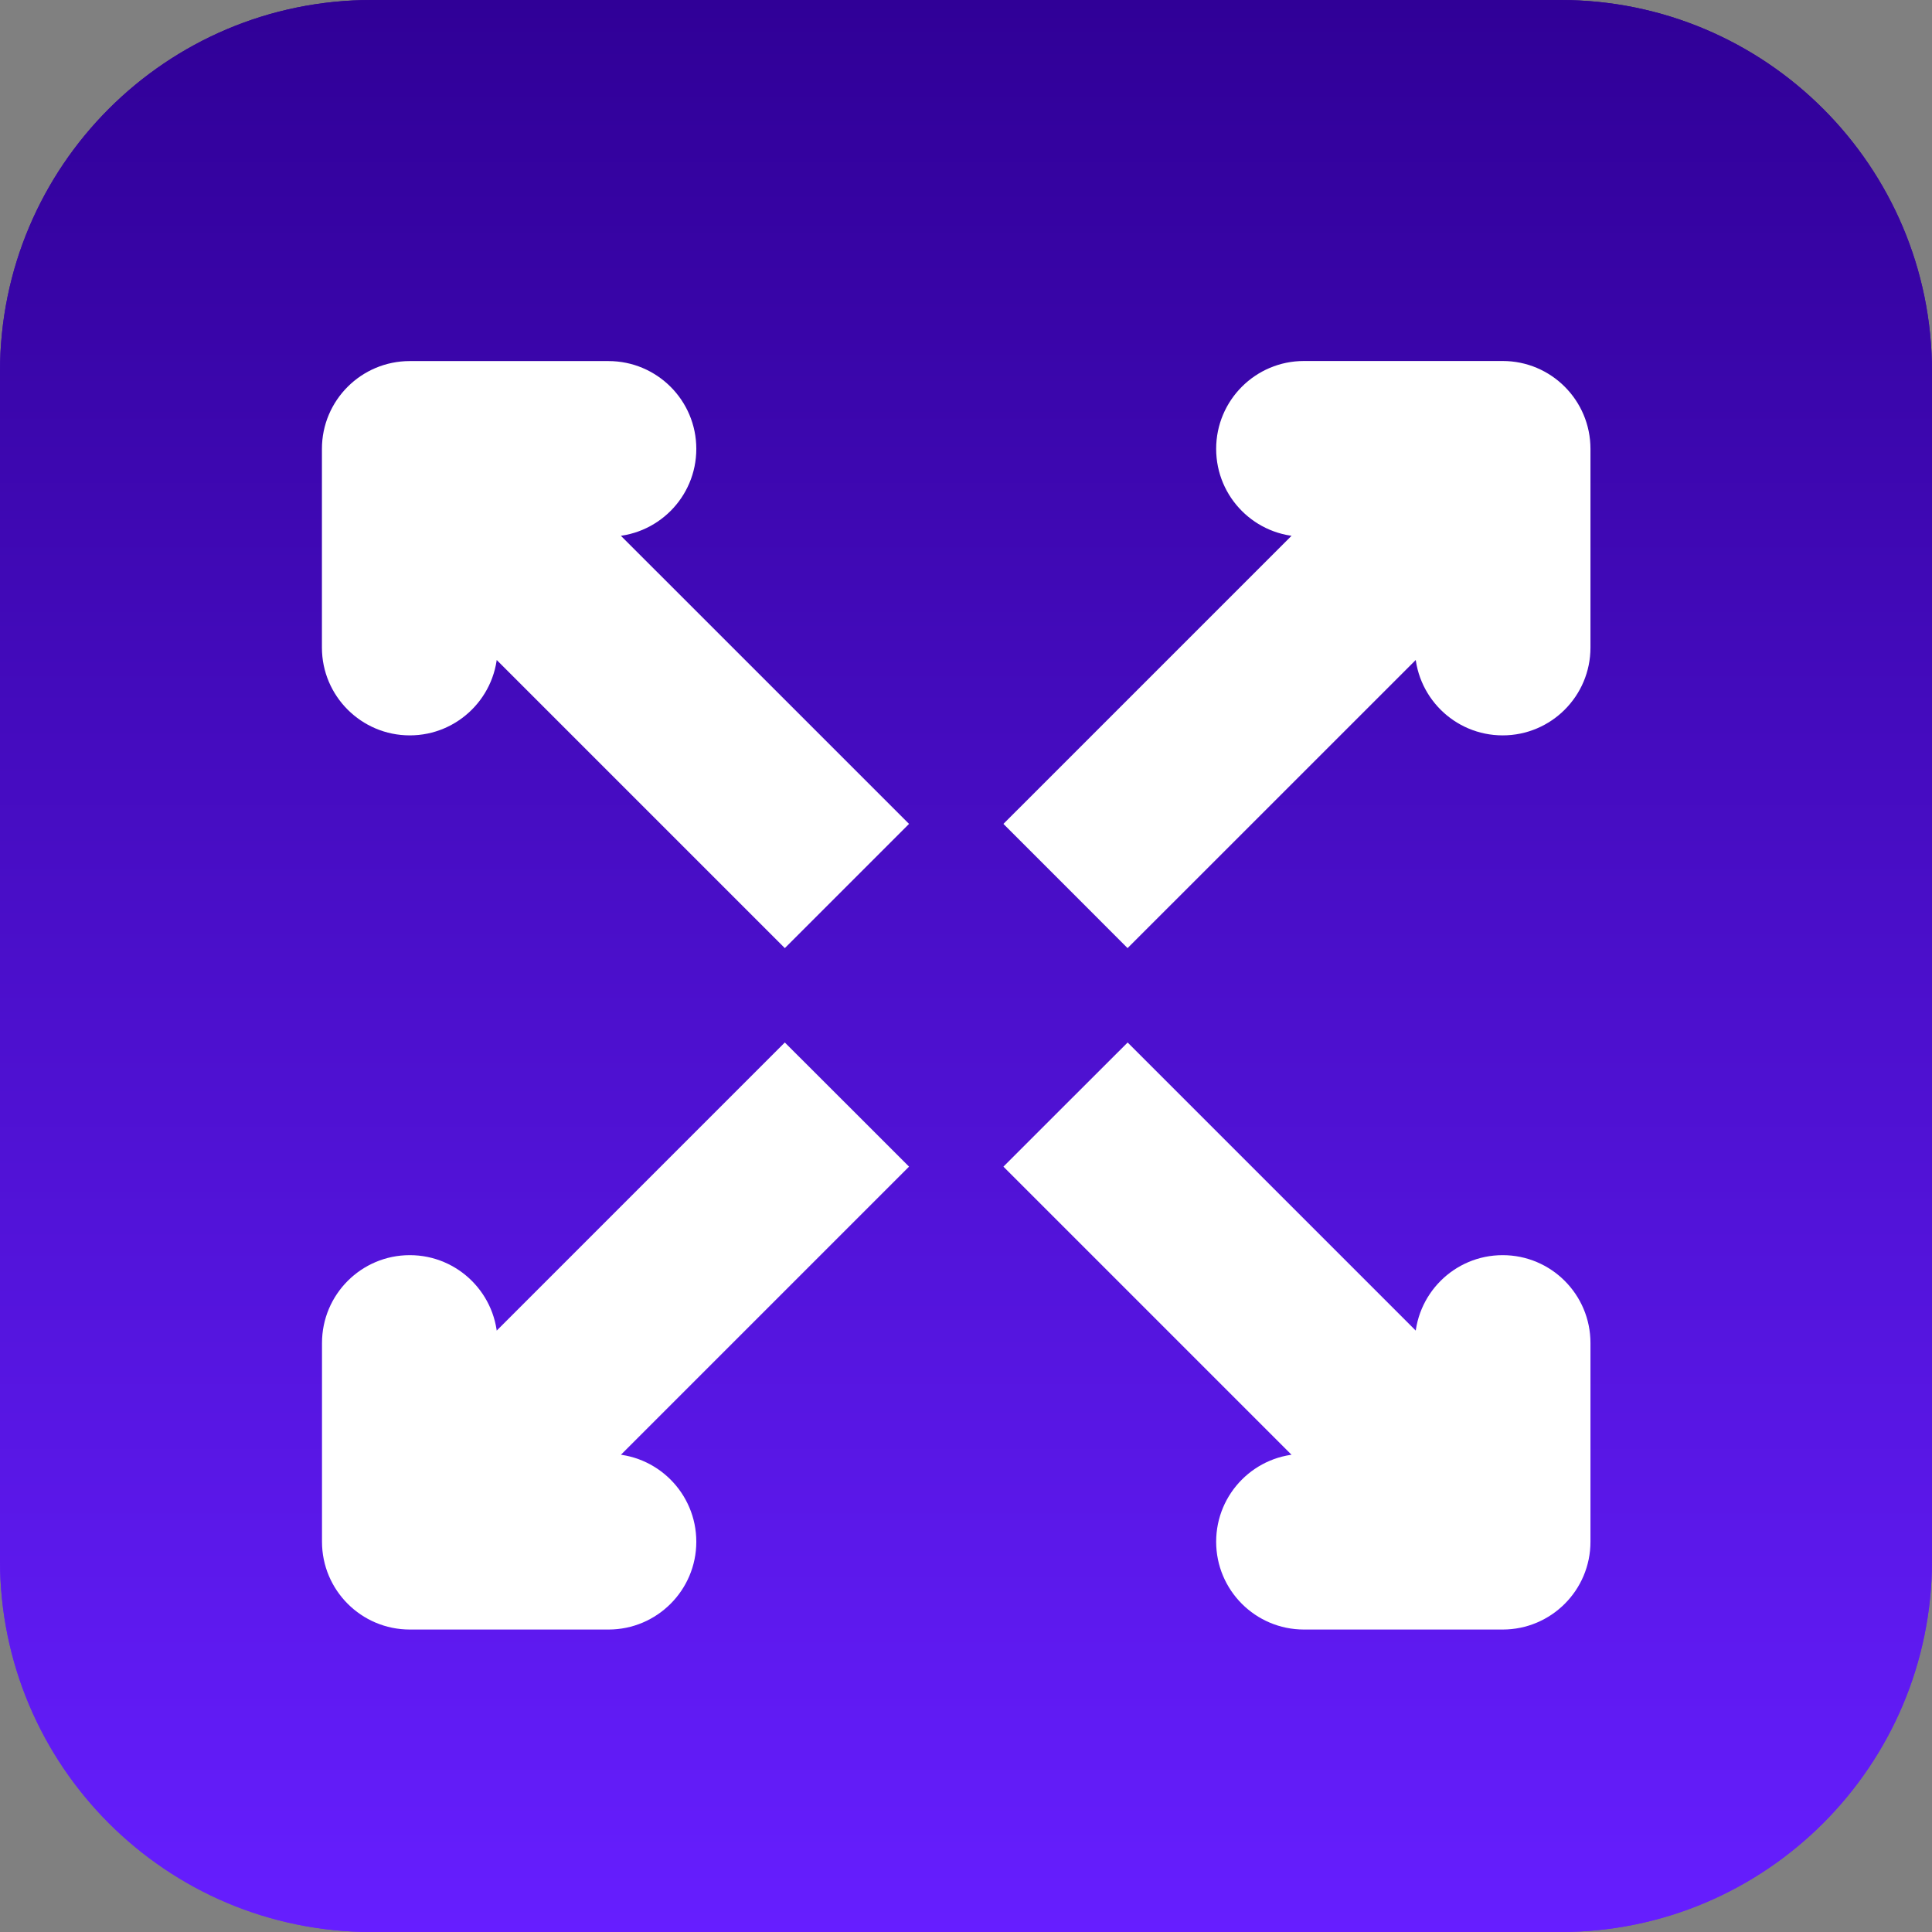
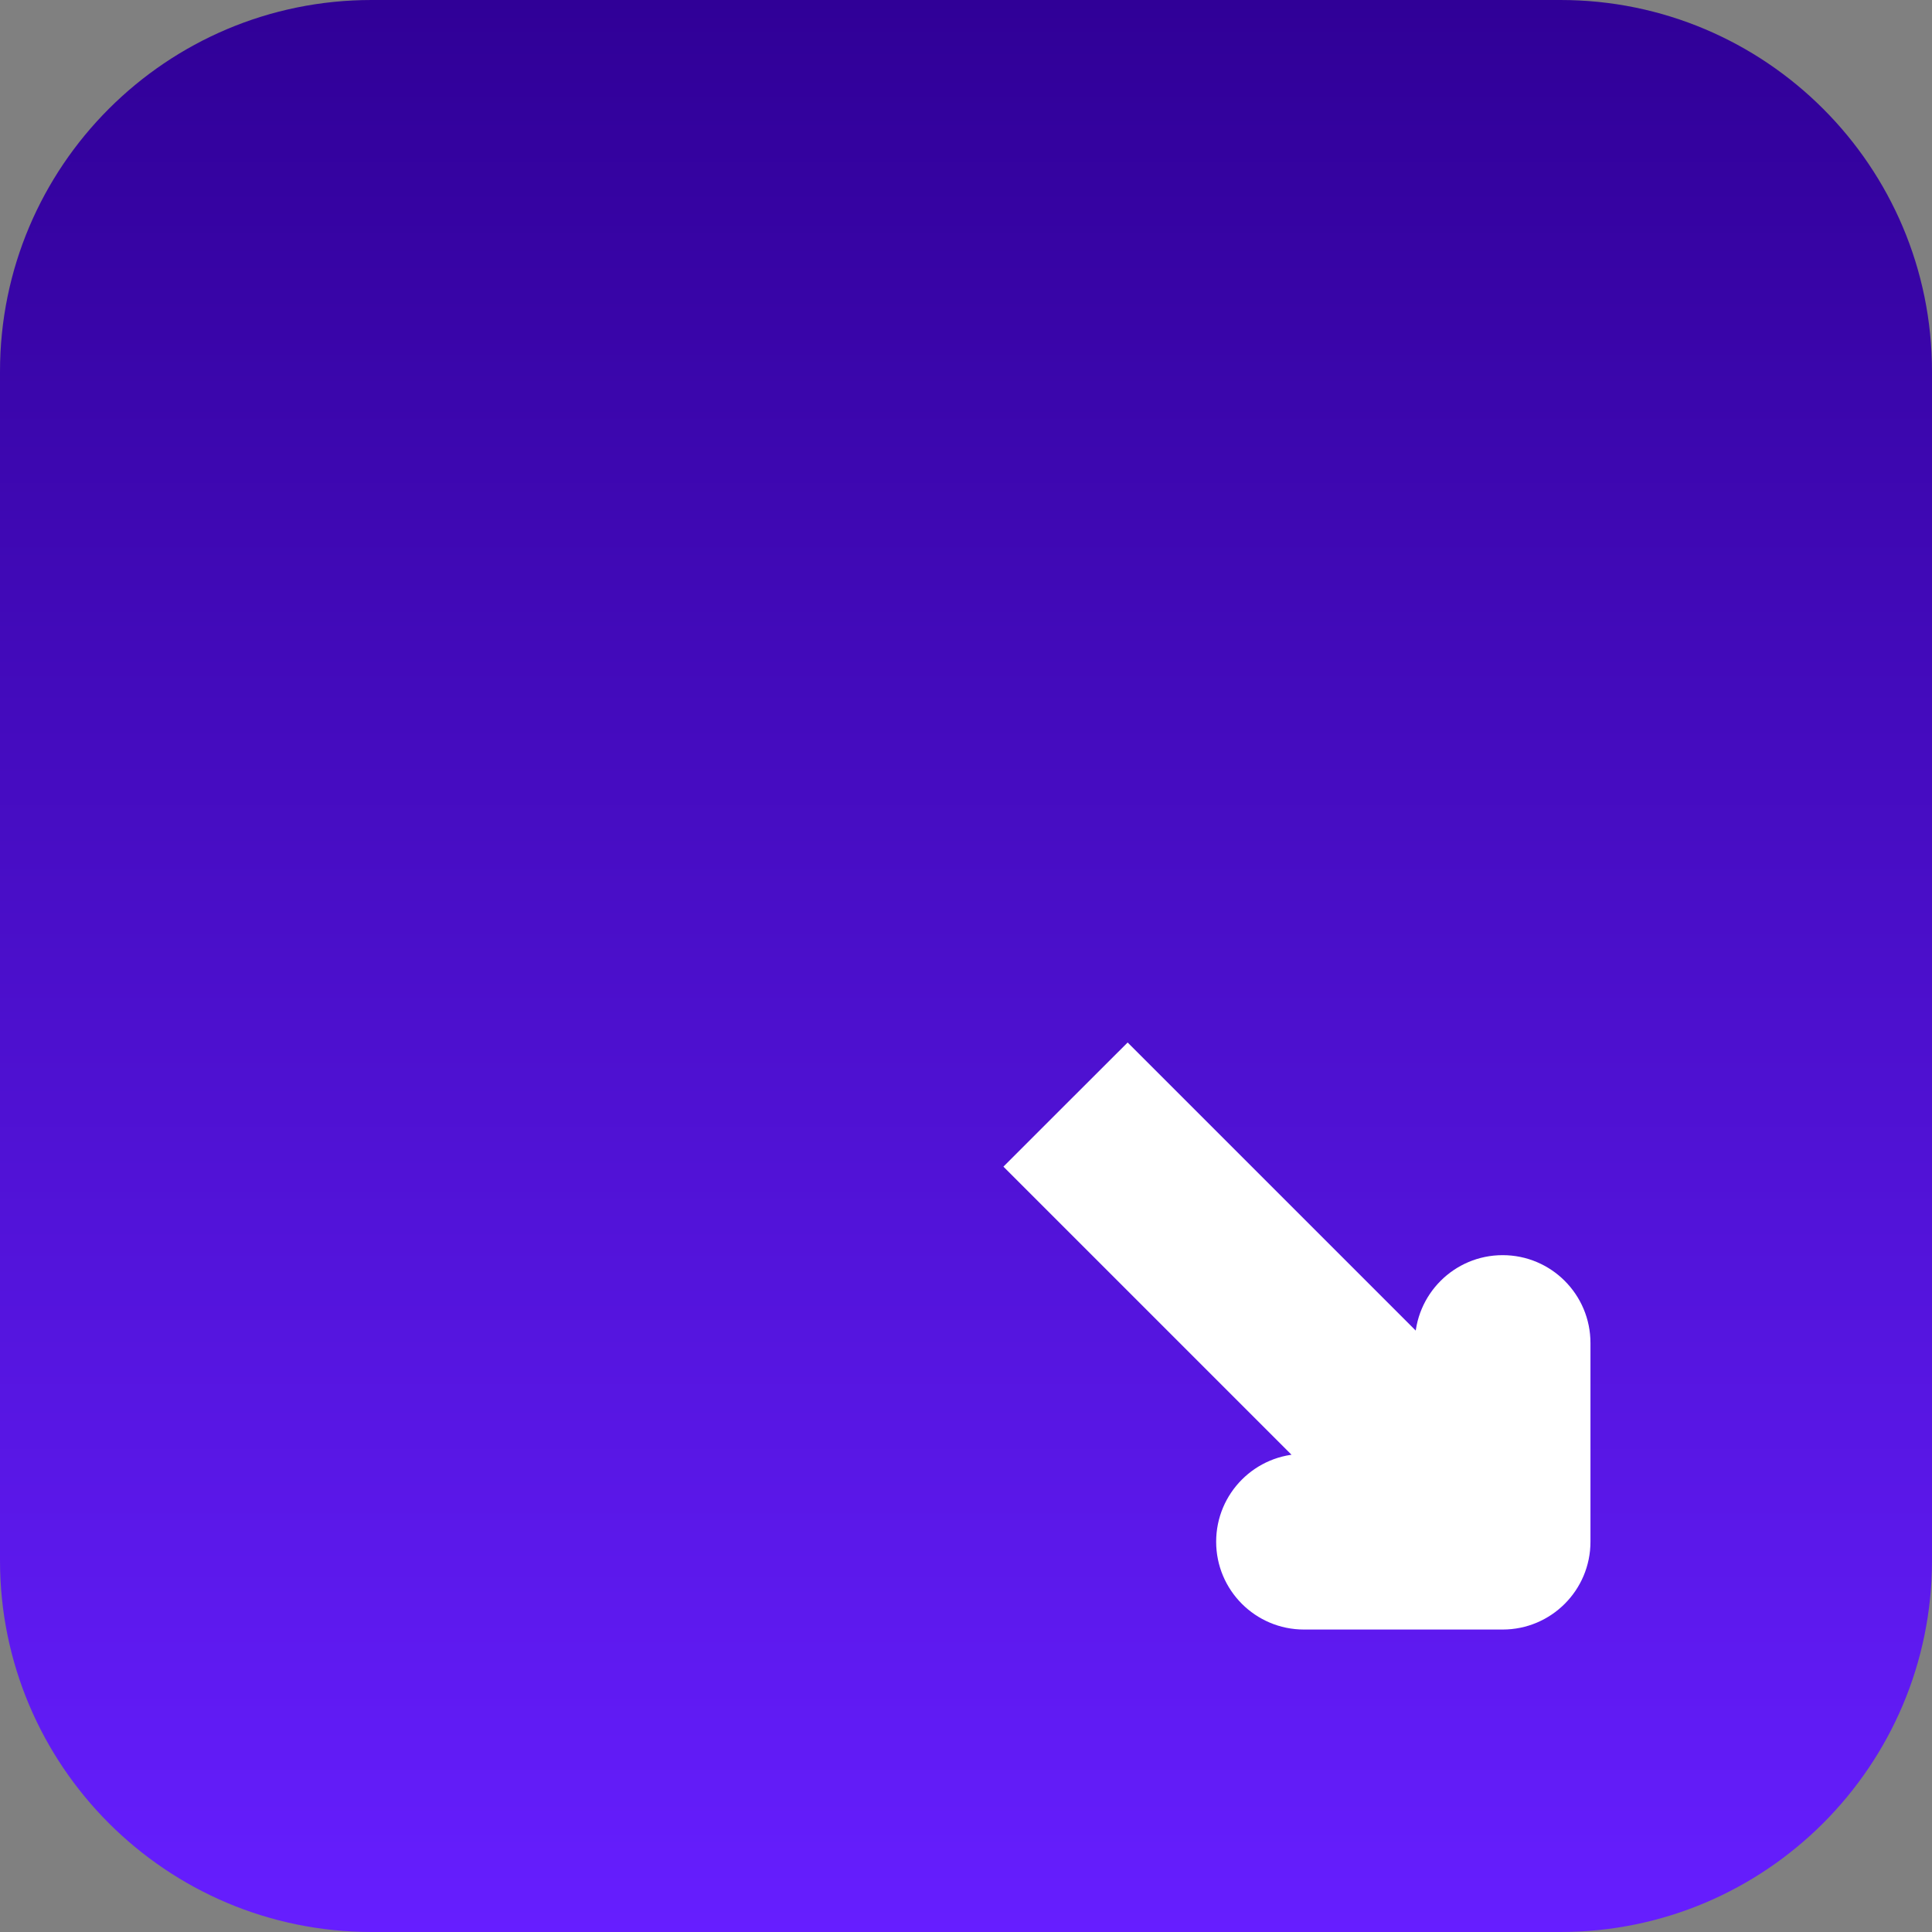
<svg xmlns="http://www.w3.org/2000/svg" width="27" height="27" viewBox="0 0 27 27" fill="none">
  <rect x="0" y="0" width="27" height="27" fill="#808080" stroke="none" />
-   <path d="M27 21.808C27 24.675 24.675 27 21.808 27L5.192 27C2.325 27 2.58742e-06 24.675 2.83811e-06 21.808L4.29067e-06 5.192C4.54137e-06 2.325 2.325 2.27001e-07 5.192 4.77697e-07L21.808 1.93026e-06C24.675 2.18096e-06 27 2.325 27 5.192L27 21.808Z" fill="url(#paint0_linear_3785_531)" />
  <path d="M27 21.808C27 24.675 24.675 27 21.808 27L5.192 27C2.325 27 2.58742e-06 24.675 2.83811e-06 21.808L4.29067e-06 5.192C4.54137e-06 2.325 2.325 2.27001e-07 5.192 4.77697e-07L21.808 1.93026e-06C24.675 2.18096e-06 27 2.325 27 5.192L27 21.808Z" fill="url(#paint1_linear_3785_531)" />
-   <path d="M21 6.273H22.227C22.227 5.595 21.678 5.045 21 5.045V6.273ZM18.223 5.045C17.545 5.045 16.996 5.595 16.996 6.273C16.996 6.951 17.545 7.5 18.223 7.5V5.045ZM19.773 9.05C19.773 9.727 20.322 10.277 21 10.277C21.678 10.277 22.227 9.727 22.227 9.05H19.773ZM14.891 12.382L15.758 13.25L21.868 7.141L21 6.273L20.132 5.405L14.023 11.514L14.891 12.382ZM21 6.273V5.045H18.223V6.273V7.5H21V6.273ZM21 6.273H19.773V9.05H21H22.227V6.273H21Z" fill="white" />
-   <path d="M5.727 21.546L4.5 21.546C4.5 22.223 5.049 22.773 5.727 22.773L5.727 21.546ZM8.504 22.773C9.181 22.773 9.731 22.223 9.731 21.546C9.731 20.868 9.181 20.318 8.504 20.318L8.504 22.773ZM6.954 18.769C6.954 18.091 6.405 17.541 5.727 17.541C5.049 17.541 4.5 18.091 4.5 18.769L6.954 18.769ZM11.836 15.436L10.968 14.569L4.859 20.678L5.727 21.546L6.595 22.413L12.704 16.304L11.836 15.436ZM5.727 21.546L5.727 22.773L8.504 22.773L8.504 21.546L8.504 20.318L5.727 20.318L5.727 21.546ZM5.727 21.546L6.954 21.546L6.954 18.769L5.727 18.769L4.5 18.769L4.5 21.546L5.727 21.546Z" fill="white" />
  <path d="M21 21.546L21 22.773C21.678 22.773 22.227 22.223 22.227 21.546L21 21.546ZM22.227 18.769C22.227 18.091 21.678 17.541 21 17.541C20.322 17.541 19.773 18.091 19.773 18.769L22.227 18.769ZM18.223 20.318C17.545 20.318 16.996 20.868 16.996 21.546C16.996 22.223 17.545 22.773 18.223 22.773L18.223 20.318ZM14.891 15.436L14.023 16.304L20.132 22.413L21 21.546L21.868 20.678L15.759 14.569L14.891 15.436ZM21 21.546L22.227 21.546L22.227 18.769L21 18.769L19.773 18.769L19.773 21.546L21 21.546ZM21 21.546L21 20.318L18.223 20.318L18.223 21.546L18.223 22.773L21 22.773L21 21.546Z" fill="white" />
-   <path d="M5.727 6.273L5.727 5.046C5.049 5.046 4.499 5.595 4.499 6.273L5.727 6.273ZM4.499 9.05C4.499 9.727 5.049 10.277 5.727 10.277C6.404 10.277 6.954 9.727 6.954 9.05L4.499 9.05ZM8.503 7.5C9.181 7.5 9.731 6.951 9.731 6.273C9.731 5.595 9.181 5.046 8.503 5.046L8.503 7.5ZM11.836 12.382L12.704 11.514L6.594 5.405L5.727 6.273L4.859 7.141L10.968 13.25L11.836 12.382ZM5.727 6.273L4.499 6.273L4.499 9.05L5.727 9.05L6.954 9.05L6.954 6.273L5.727 6.273ZM5.727 6.273L5.727 7.5L8.503 7.5L8.503 6.273L8.503 5.046L5.727 5.046L5.727 6.273Z" fill="white" />
  <defs>
    <linearGradient id="paint0_linear_3785_531" x1="13.5" y1="27" x2="13.5" y2="2.63449e-06" gradientUnits="userSpaceOnUse">
      <stop offset="0.469" stop-color="#661EFF" />
      <stop offset="1" stop-color="#300097" />
    </linearGradient>
    <linearGradient id="paint1_linear_3785_531" x1="13.5" y1="27" x2="13.5" y2="2.63449e-06" gradientUnits="userSpaceOnUse">
      <stop stop-color="#661EFF" />
      <stop offset="1" stop-color="#300097" />
    </linearGradient>
  </defs>
</svg>